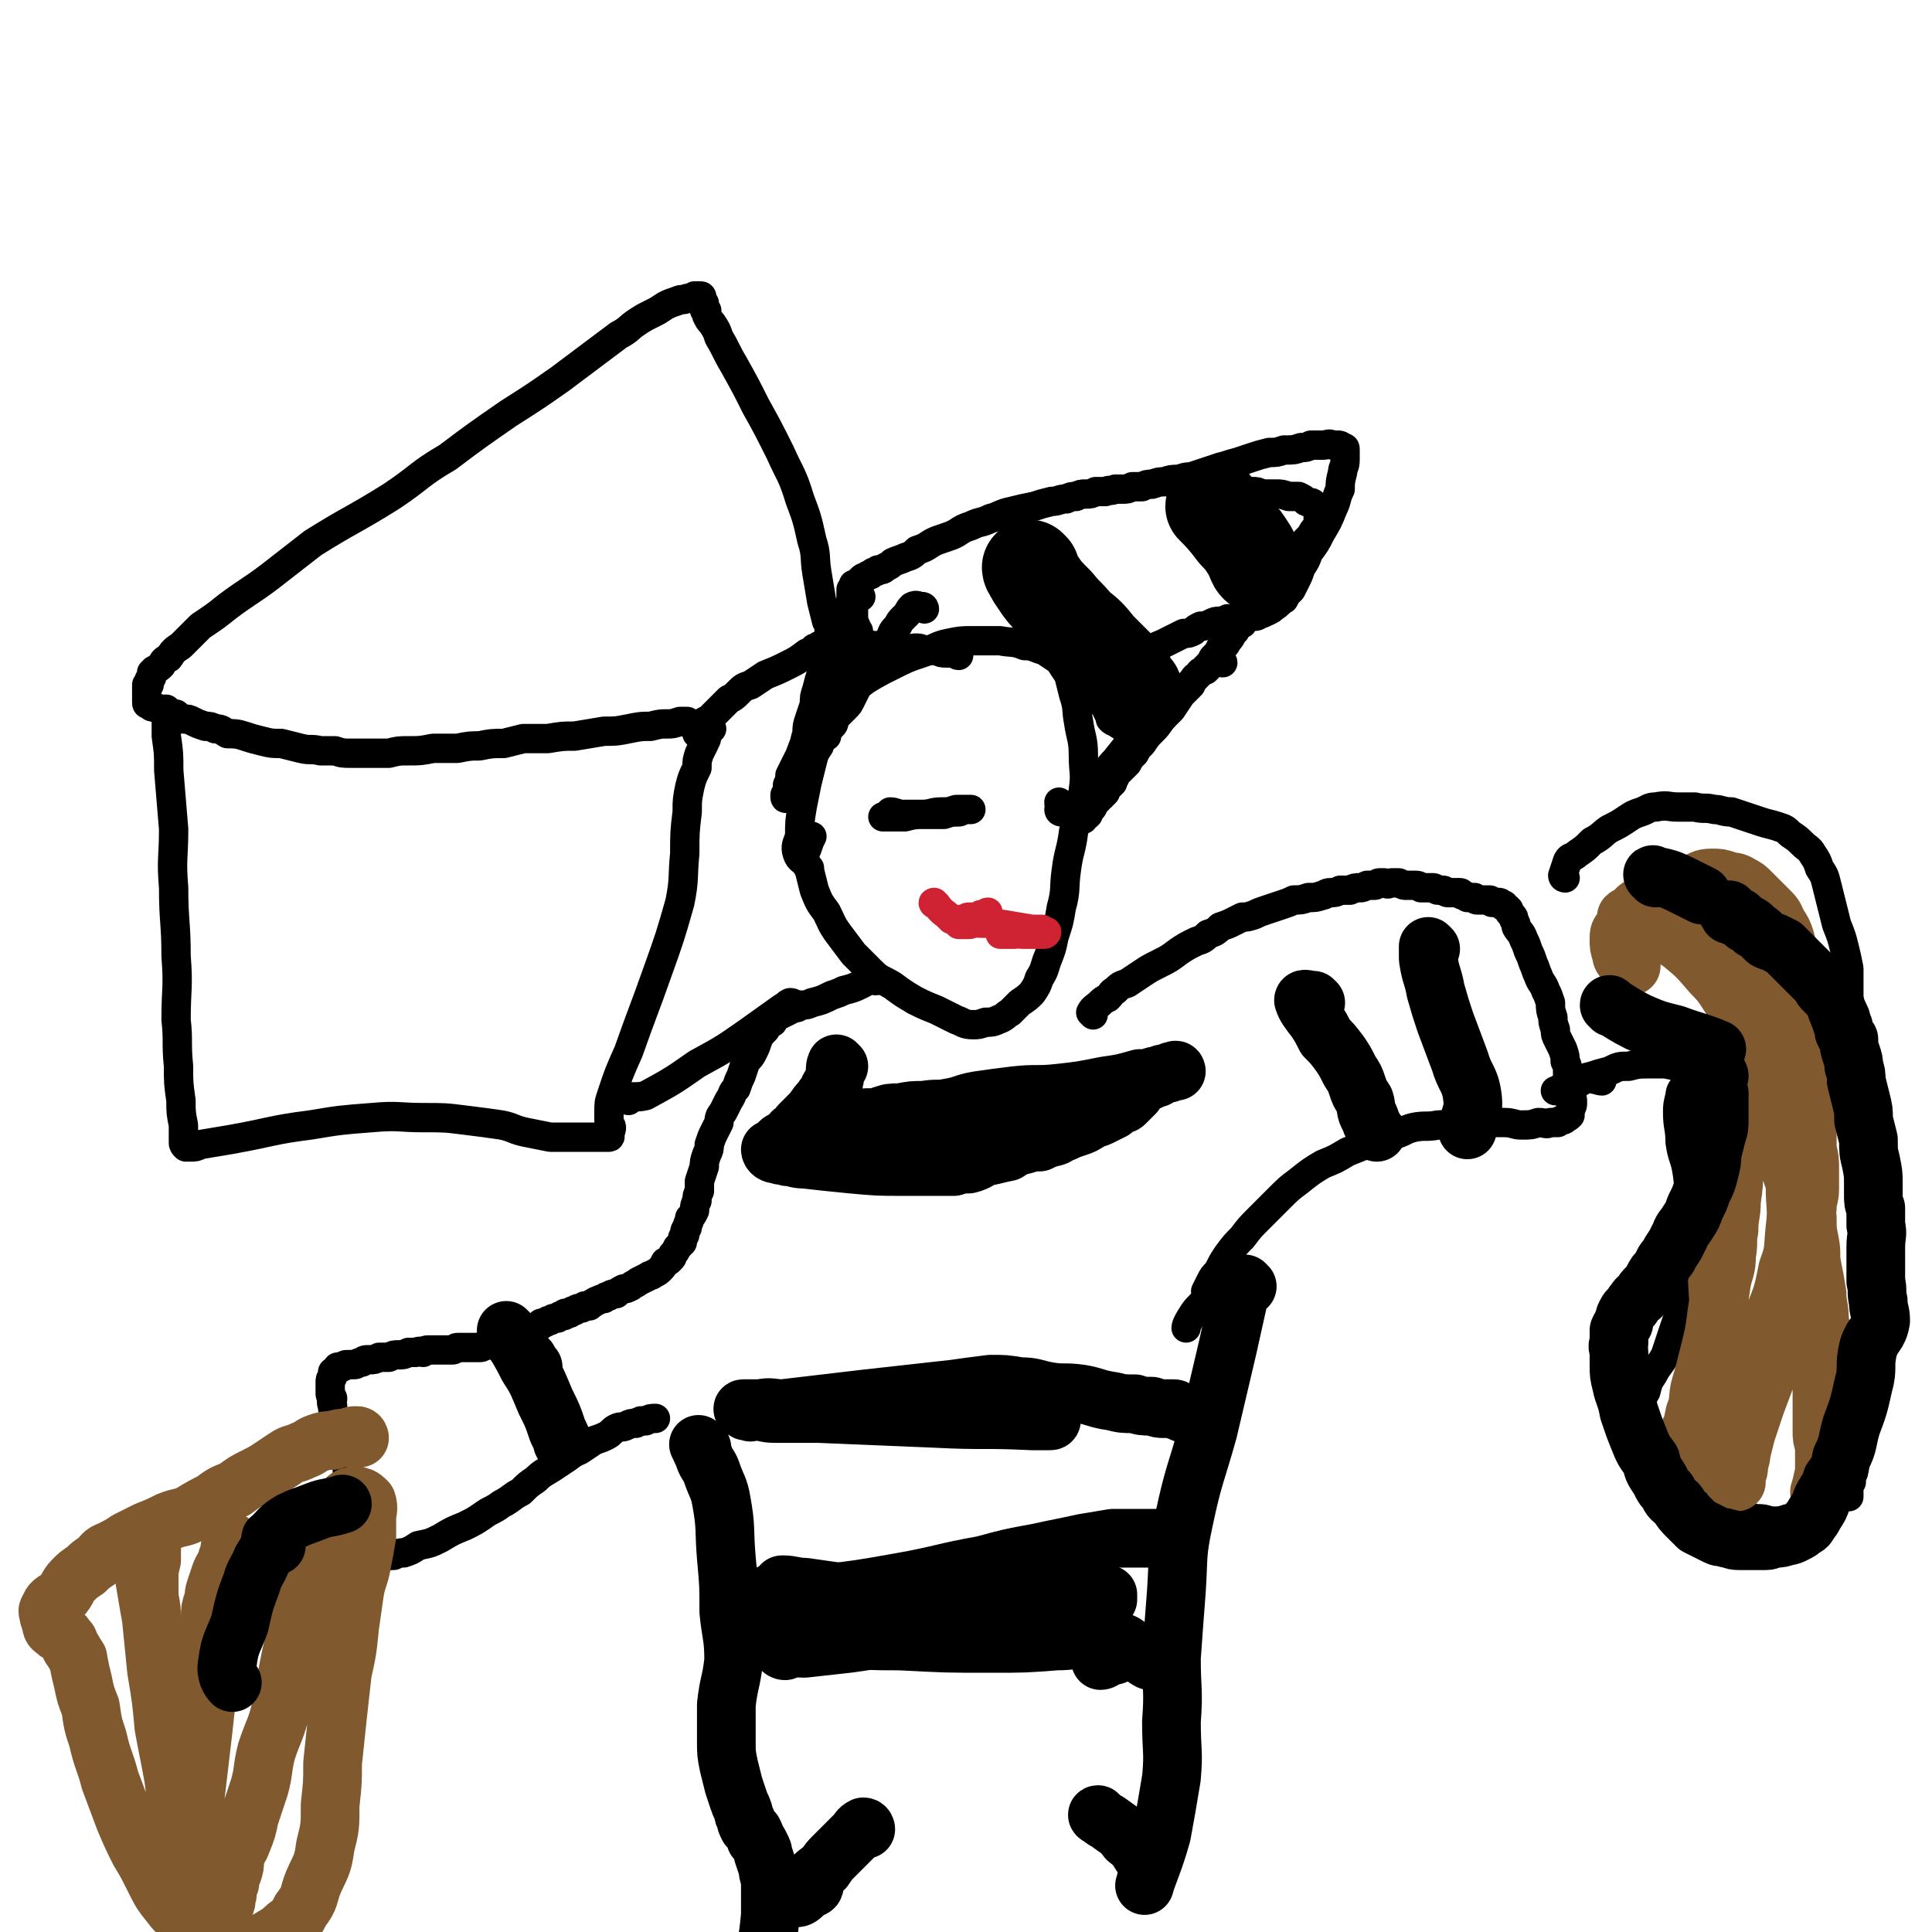
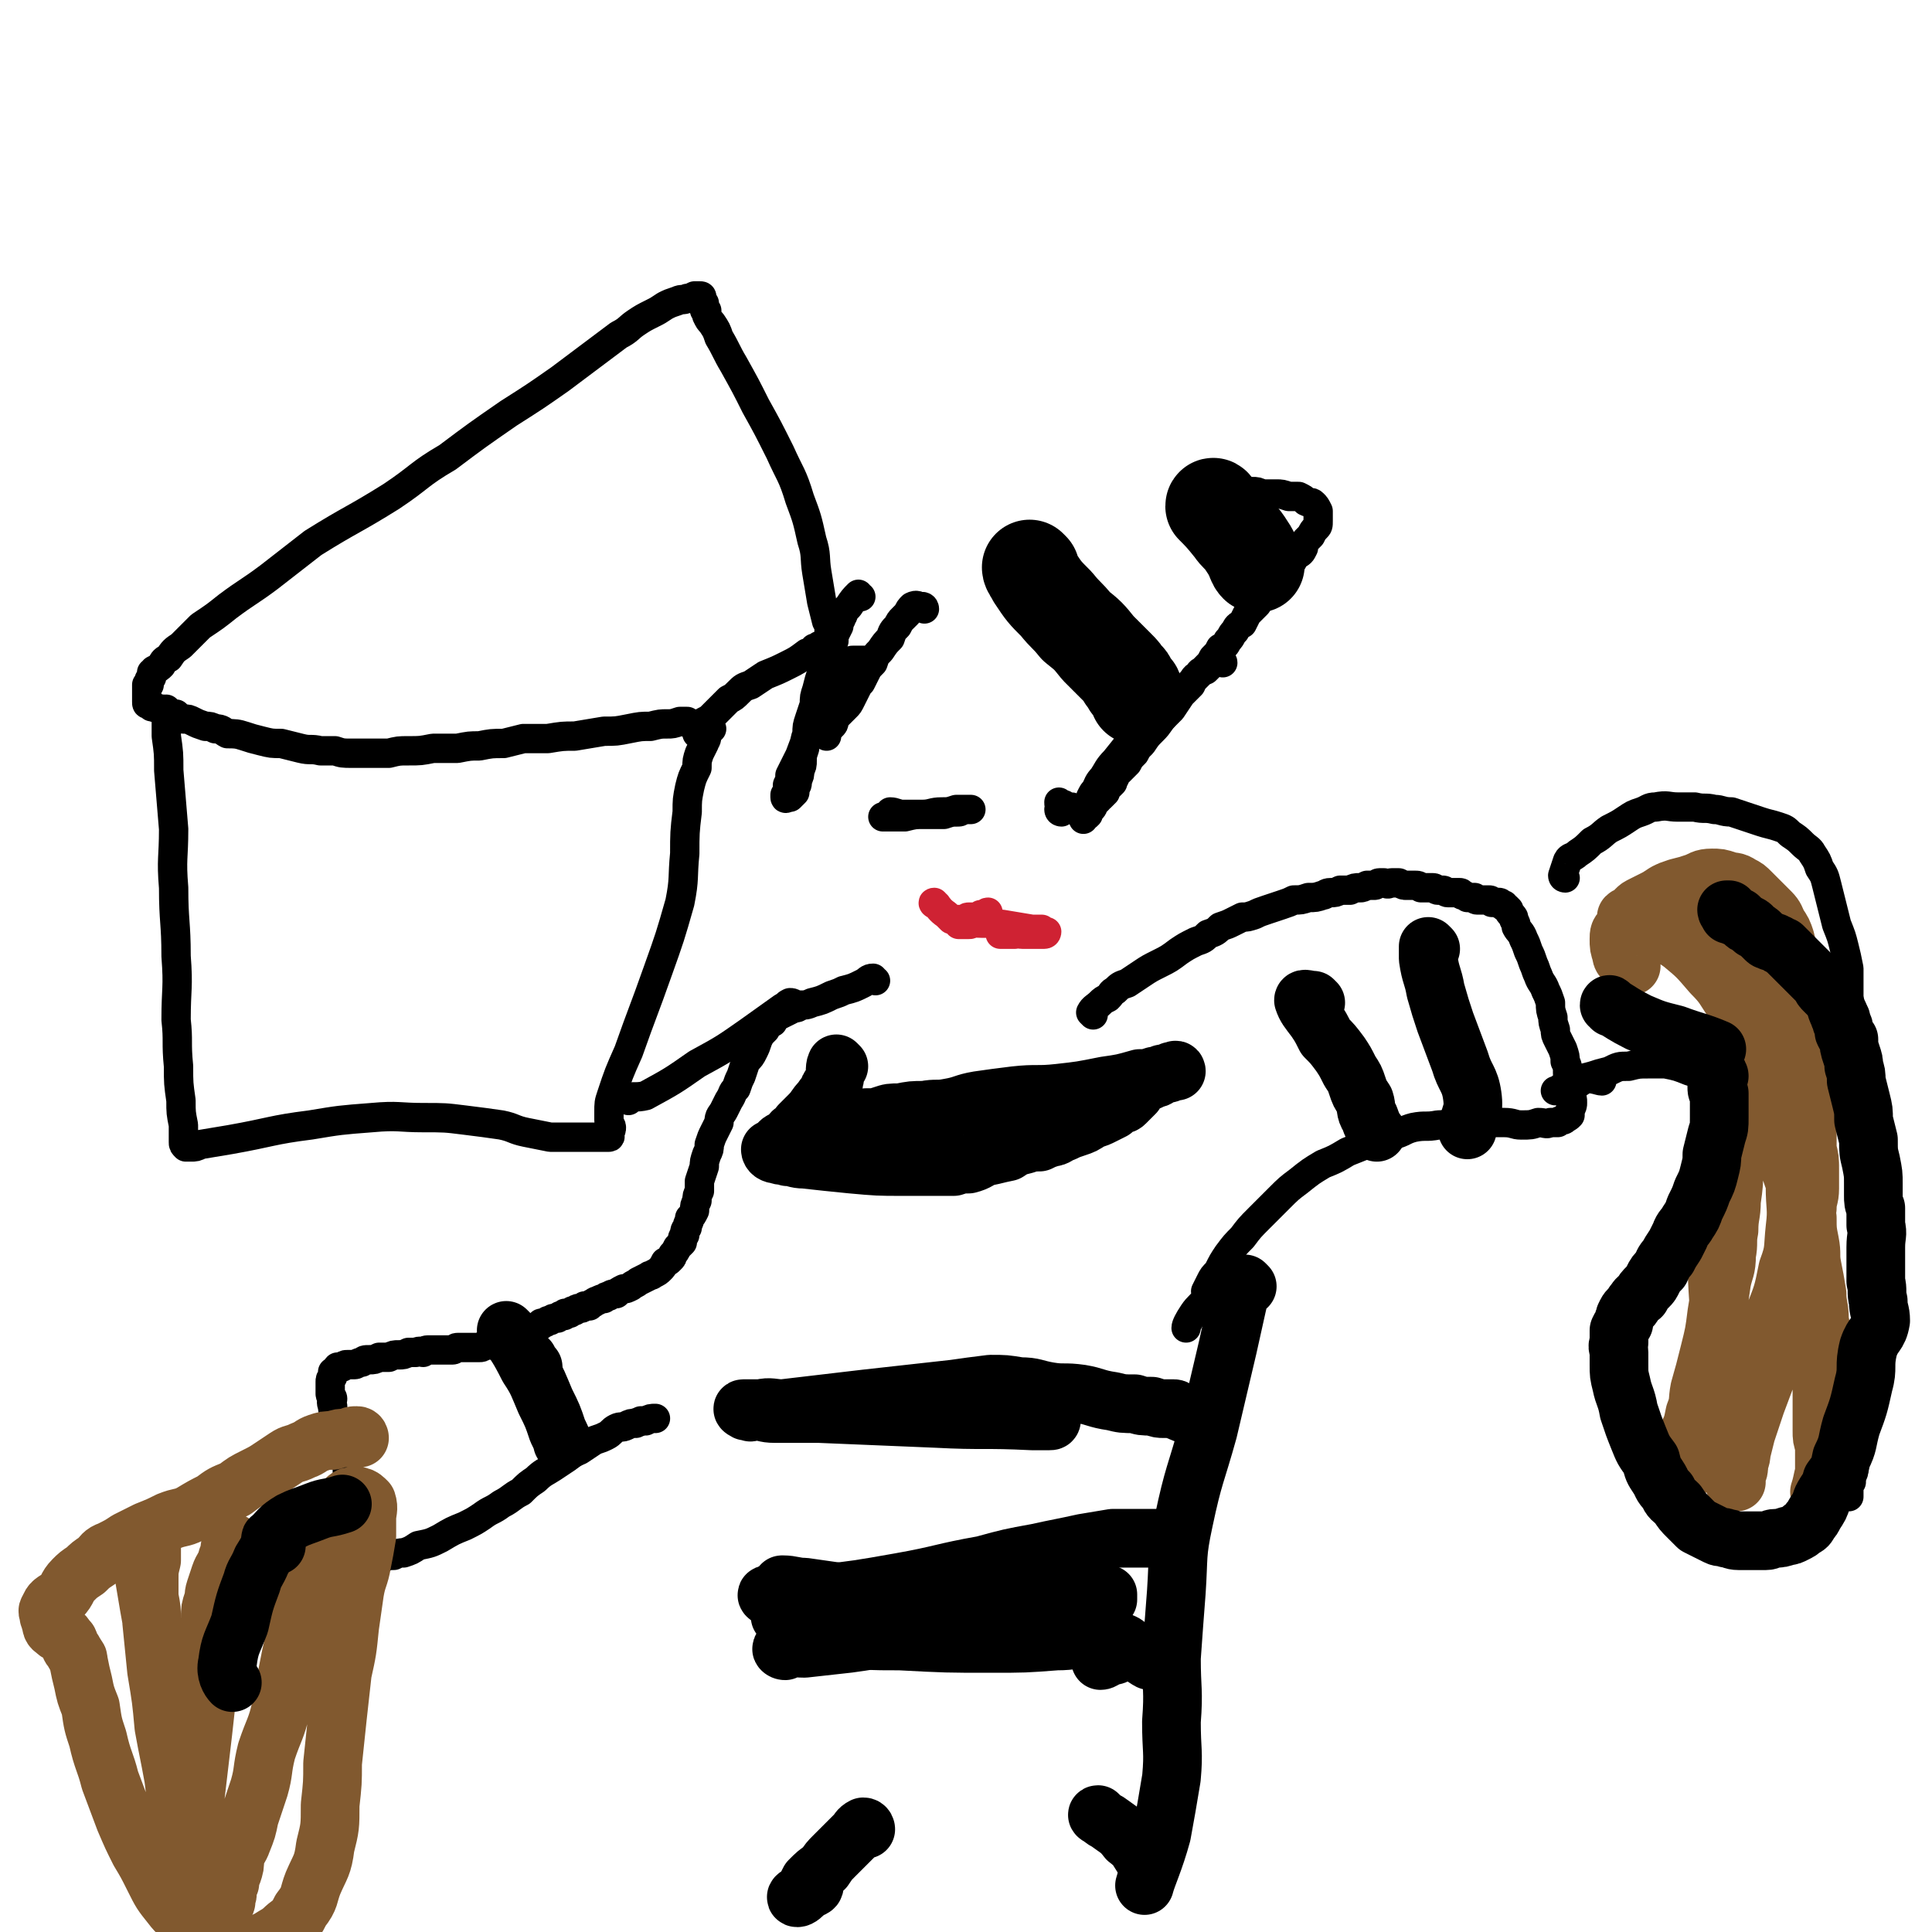
<svg xmlns="http://www.w3.org/2000/svg" viewBox="0 0 790 790" version="1.1">
  <g fill="none" stroke="#000000" stroke-width="12" stroke-linecap="round" stroke-linejoin="round">
-     <path d="M331,355c0,0 -1,-1 -1,-1 -2,-3 -3,-2 -4,-5 -1,-3 0,-4 1,-7 0,-6 0,-6 1,-12 1,-5 1,-5 2,-10 1,-4 1,-4 2,-8 1,-4 1,-4 3,-7 1,-4 1,-4 2,-7 2,-4 2,-4 4,-7 3,-3 3,-4 6,-7 3,-3 3,-3 7,-6 5,-3 5,-3 11,-6 6,-3 6,-3 12,-5 6,-2 6,-3 11,-4 5,-1 5,-1 10,-1 6,0 6,0 11,0 5,1 5,0 10,2 4,0 4,1 8,2 3,2 3,2 6,4 2,3 2,3 4,6 1,4 1,4 2,8 2,6 1,6 2,11 1,7 2,7 2,14 0,7 1,7 0,14 -1,9 -2,9 -4,17 -1,8 -2,8 -3,16 -1,7 0,8 -2,15 -1,6 -1,6 -3,12 -1,5 -1,5 -3,10 -1,3 -1,4 -3,7 -1,3 -1,3 -3,6 -2,2 -2,2 -5,4 -2,2 -2,2 -4,4 -2,1 -2,2 -5,3 -2,1 -3,1 -5,1 -3,1 -3,1 -5,1 -4,0 -4,-1 -7,-2 -4,-2 -4,-2 -8,-4 -5,-2 -5,-2 -9,-4 -5,-3 -5,-3 -9,-6 -5,-3 -5,-2 -9,-6 -3,-3 -3,-3 -7,-7 -3,-4 -3,-4 -6,-8 -3,-4 -3,-5 -5,-9 -3,-4 -3,-4 -5,-9 -1,-4 -1,-4 -2,-8 -1,-2 -1,-2 -2,-5 0,-2 0,-2 1,-4 1,-3 1,-3 2,-5 " />
-     <path d="M392,268c-1,0 -1,-1 -1,-1 -2,0 -2,0 -4,0 -2,0 -2,0 -4,-1 -2,0 -2,0 -3,0 -3,0 -3,-1 -5,-1 -2,0 -2,0 -4,1 -2,0 -2,0 -4,0 -2,0 -2,0 -4,0 -1,-1 -1,-1 -3,-1 -1,0 -1,0 -2,-1 -1,0 -1,0 -2,0 -1,-1 -1,0 -2,-1 -1,0 -1,0 -2,-1 0,0 0,0 -1,-1 0,-2 0,-2 0,-3 -1,-1 -1,-1 -1,-2 -1,-1 0,-1 -1,-2 0,-2 0,-2 0,-3 0,-1 0,-1 0,-3 0,-1 0,-1 0,-2 -1,-1 -1,-1 -1,-1 0,-1 0,-1 0,-2 0,-1 0,-1 0,-2 0,0 0,0 1,-1 0,0 0,0 0,-1 0,0 0,0 1,0 1,-1 1,-1 2,-2 0,0 0,0 0,0 1,-1 1,-1 2,-1 1,-1 1,-1 2,-1 0,0 0,0 1,-1 1,0 1,0 2,-1 2,0 2,0 3,-1 2,-1 2,-1 3,-2 2,-1 3,-1 5,-2 3,-1 3,-1 5,-3 3,-1 3,-1 6,-3 2,-1 2,-1 5,-2 3,-1 3,-1 5,-2 3,-2 3,-2 6,-3 4,-2 4,-1 8,-3 4,-1 4,-2 9,-3 4,-1 4,-1 9,-2 3,-1 3,-1 7,-2 3,0 3,-1 6,-1 2,-1 2,-1 4,-1 2,-1 2,-1 4,-1 2,0 2,0 4,-1 2,0 2,0 4,0 2,-1 2,0 4,-1 1,0 1,0 3,0 2,0 2,0 4,-1 2,0 2,0 4,0 2,-1 2,-1 4,-1 3,-1 3,-1 5,-1 3,-1 3,-1 6,-1 3,-1 3,-1 5,-1 3,-1 3,-1 6,-2 3,-1 3,-1 6,-2 4,-1 3,-1 7,-2 3,-1 3,-1 6,-2 3,-1 3,-1 7,-2 3,0 3,0 6,-1 4,0 4,0 7,-1 2,0 2,0 4,-1 3,0 3,0 5,0 2,0 2,-1 4,0 1,0 1,0 2,0 1,0 1,0 2,1 1,0 1,0 1,1 0,1 0,1 0,2 0,1 0,1 0,2 0,3 -1,3 -1,5 -1,4 -1,4 -1,7 -2,4 -1,4 -3,8 -2,5 -2,5 -5,10 -2,4 -2,4 -5,8 -1,3 -1,3 -3,6 -1,3 -1,3 -2,5 -1,2 -1,2 -2,4 -2,2 -2,2 -3,4 -2,1 -2,2 -4,3 -1,1 -1,1 -3,2 -1,0 -1,1 -3,1 -1,1 -1,1 -3,1 -1,0 -1,0 -3,0 -2,0 -2,0 -3,1 -2,0 -2,0 -4,0 -2,1 -2,1 -3,1 -2,0 -2,0 -4,1 -2,1 -2,1 -4,1 -2,1 -2,1 -3,2 -2,1 -2,1 -4,1 -2,1 -2,1 -4,2 -2,1 -2,1 -4,2 -2,1 -3,1 -4,2 -2,1 -2,2 -3,3 -2,1 -2,1 -3,2 -1,1 -1,1 -2,2 -1,1 -1,1 -2,2 -1,0 -1,0 -1,1 -1,1 -1,1 -1,2 0,0 0,0 -1,1 0,1 0,1 0,2 -1,1 -1,1 -1,2 -1,1 -1,1 -1,2 -1,2 -1,2 -1,3 0,1 0,1 -1,2 0,1 0,1 0,2 -1,1 -1,1 -1,2 0,1 0,1 0,1 1,1 1,1 2,1 1,0 2,1 2,1 " />
    <path d="M425,244c0,0 -1,-2 -1,-1 2,1 3,1 6,3 4,3 3,3 7,6 6,4 6,4 13,8 5,4 6,4 11,8 1,2 1,2 2,5 1,1 1,1 2,3 0,0 0,1 0,1 " />
  </g>
  <g fill="none" stroke="#000000" stroke-width="39" stroke-linecap="round" stroke-linejoin="round">
    <path d="M422,233c0,0 -1,-1 -1,-1 0,1 1,2 2,4 4,6 4,6 9,11 4,5 4,4 8,9 5,4 5,4 9,9 2,2 2,2 4,4 2,2 2,2 4,4 2,2 2,2 3,4 2,1 1,1 2,3 1,1 1,1 2,2 1,2 1,3 1,3 " />
    <path d="M497,208c0,0 -1,-2 -1,-1 3,3 4,4 8,9 2,3 3,3 5,6 2,3 2,3 3,5 1,2 1,3 2,4 " />
  </g>
  <g fill="none" stroke="#000000" stroke-width="12" stroke-linecap="round" stroke-linejoin="round">
    <path d="M358,401c-1,0 -1,-1 -1,-1 -2,0 -2,1 -4,2 -4,2 -4,2 -8,3 -2,1 -2,1 -5,2 -4,2 -4,2 -8,3 -2,1 -3,1 -5,1 -2,1 -2,1 -4,2 -2,1 -2,1 -4,2 -2,1 -2,1 -3,3 -2,1 -2,1 -3,3 -2,2 -2,2 -3,4 -1,3 -1,3 -2,5 -1,2 -1,2 -3,4 -1,3 -1,3 -2,6 -1,2 -1,2 -2,5 -2,2 -1,2 -3,5 -1,2 -1,2 -2,4 -1,2 -2,2 -2,5 -1,2 -1,2 -2,4 -1,2 -1,2 -2,5 0,2 0,2 -1,4 -1,3 -1,3 -1,5 -1,3 -1,3 -2,6 0,2 0,2 0,4 -1,2 -1,2 -1,4 -1,2 -1,2 -1,4 -1,2 -1,2 -2,3 0,2 -1,2 -1,4 -1,1 -1,1 -1,3 -1,1 -1,1 -1,3 -1,1 -1,1 -2,2 -1,2 -1,2 -2,3 0,1 0,1 -1,2 -1,1 -1,1 -2,1 -1,2 -1,2 -2,3 -1,1 -1,1 -3,2 -1,1 -1,0 -2,1 -2,1 -2,1 -4,2 -1,1 -2,1 -3,2 -2,1 -2,1 -3,1 -2,1 -2,1 -3,2 -1,0 -2,0 -3,1 -1,0 -1,0 -2,1 -1,0 -1,0 -3,1 -1,0 -1,1 -2,1 -1,1 -1,0 -1,1 -1,0 -1,0 -2,0 -1,1 -1,1 -2,1 -1,0 -1,0 -2,1 0,0 0,0 -1,0 -1,1 -1,1 -1,1 -1,0 -1,0 -1,0 -1,0 -1,0 -1,0 0,1 0,1 -1,1 -1,0 -1,0 -1,0 -1,1 -1,1 -1,1 -2,0 -2,0 -3,1 -1,0 -1,0 -1,0 -1,1 -1,1 -2,1 -1,0 -1,0 -1,1 -1,0 -1,1 -2,1 -1,1 -1,1 -2,1 -2,1 -2,0 -3,1 -1,1 -1,1 -3,1 -1,1 -1,1 -2,2 -2,0 -2,0 -3,1 -1,0 -1,0 -3,1 -1,0 -1,0 -2,0 -2,0 -2,0 -3,0 -1,1 -1,1 -2,1 -1,0 -1,0 -2,0 -2,0 -2,0 -3,0 -1,0 -1,0 -2,0 -1,0 -1,0 -2,0 -1,0 -1,1 -2,1 -1,0 -1,0 -2,0 -1,0 -1,0 -2,0 -1,0 -1,0 -3,0 -1,0 -1,0 -2,0 -2,0 -2,0 -3,1 -1,0 -1,-1 -3,0 -1,0 -1,0 -3,0 -2,1 -2,1 -4,1 -2,0 -2,0 -4,1 -2,0 -2,0 -4,0 -2,1 -2,1 -4,1 -2,0 -2,0 -3,1 -2,0 -2,1 -3,1 -2,0 -2,0 -3,0 -1,0 -1,0 -2,1 -1,0 -1,0 -2,0 -1,1 0,1 -1,2 -1,0 -1,0 -1,0 0,1 0,1 0,2 -1,1 -1,1 -1,2 0,0 0,0 0,1 0,1 0,1 0,2 0,1 0,1 0,2 0,1 1,1 1,2 0,1 -1,1 0,3 0,3 1,3 1,5 1,3 1,3 1,6 1,3 1,3 2,5 1,3 1,3 1,6 1,3 1,3 1,5 1,3 1,3 1,5 1,2 1,2 1,4 1,2 1,2 1,4 0,2 0,2 0,4 1,2 1,2 1,4 0,1 0,1 1,3 0,1 0,1 1,2 0,1 0,1 0,2 0,1 0,1 1,2 0,1 0,1 0,1 1,1 1,1 1,1 1,1 1,1 2,2 0,0 0,0 1,1 0,0 1,0 1,0 1,0 1,0 2,0 1,0 1,0 1,-1 2,0 2,0 4,0 2,-1 2,-1 4,-1 3,-1 3,-1 6,-3 5,-1 5,-1 9,-3 5,-3 5,-3 10,-5 4,-2 4,-2 7,-4 4,-3 4,-2 8,-5 4,-2 4,-3 8,-5 3,-3 3,-3 6,-5 3,-3 4,-3 7,-5 3,-2 3,-2 6,-4 2,-2 3,-2 5,-3 3,-2 3,-2 6,-4 3,-1 3,-1 5,-2 2,-1 2,-2 4,-3 2,-1 2,0 4,-1 2,-1 2,-1 4,-1 1,-1 1,0 2,-1 1,0 1,0 2,0 2,-1 2,-1 4,-1 " />
    <path d="M447,415c0,0 -1,-1 -1,-1 1,-2 2,-2 4,-4 1,-1 1,-1 3,-2 2,-2 1,-2 3,-3 2,-2 2,-2 5,-3 3,-2 3,-2 6,-4 3,-2 3,-2 7,-4 4,-2 4,-2 8,-5 3,-2 3,-2 7,-4 3,-1 3,-1 5,-3 3,-1 3,-1 5,-3 3,-1 3,-1 5,-2 2,-1 2,-1 4,-2 2,0 2,0 5,-1 2,-1 2,-1 5,-2 3,-1 3,-1 6,-2 3,-1 3,-1 5,-2 3,0 3,0 6,-1 3,0 3,0 6,-1 1,0 1,-1 3,-1 2,0 2,0 4,-1 2,0 2,0 4,0 2,-1 2,-1 4,-1 1,0 1,0 3,-1 2,0 2,0 3,0 1,0 1,-1 2,-1 1,0 1,0 2,0 2,1 2,0 3,0 2,0 2,0 3,0 2,1 2,1 3,1 2,0 2,0 3,0 2,0 2,0 3,1 1,0 2,0 3,0 1,0 1,0 2,0 1,0 1,1 2,1 1,0 1,0 2,0 1,0 1,1 2,1 1,0 1,0 2,0 0,0 0,0 1,0 0,0 0,0 1,0 0,0 0,0 1,0 1,0 0,1 1,1 1,0 1,0 2,1 1,0 1,0 2,0 0,0 0,0 1,0 0,0 0,1 1,1 1,0 1,0 2,0 1,0 1,0 1,0 1,0 1,0 2,0 1,0 1,1 1,1 1,0 1,0 1,0 1,0 1,0 2,0 1,0 0,1 1,1 0,0 1,0 1,0 0,1 0,1 1,1 0,0 0,0 1,1 0,1 0,1 1,2 1,1 1,1 1,2 1,2 1,2 1,3 1,2 2,2 3,5 1,2 1,2 2,5 1,2 1,2 2,5 1,2 1,3 2,5 1,3 2,3 3,6 1,2 1,2 2,5 0,3 0,3 1,6 0,2 0,2 1,5 0,2 0,2 1,4 1,2 1,2 2,4 1,3 1,3 1,5 1,2 1,2 1,5 1,2 1,2 1,4 1,2 0,2 0,4 1,2 1,2 1,4 0,1 0,1 -1,3 0,0 0,0 0,1 0,1 0,1 0,1 -1,1 -1,1 -2,1 0,0 0,1 -1,1 -1,0 -1,0 -2,1 -2,0 -2,0 -3,0 -2,1 -2,0 -5,0 -3,1 -3,1 -7,1 -3,0 -3,-1 -7,-1 -5,0 -5,0 -9,0 -5,0 -5,0 -9,0 -5,0 -5,1 -9,1 -5,1 -5,0 -10,1 -4,1 -4,2 -8,3 -5,2 -5,2 -9,3 -5,2 -5,2 -10,4 -5,3 -5,3 -10,5 -5,3 -5,3 -10,7 -4,3 -4,3 -8,7 -4,4 -4,4 -8,8 -4,4 -4,4 -7,8 -3,3 -3,3 -6,7 -2,3 -2,3 -4,7 -2,2 -2,2 -3,4 -1,2 -1,2 -2,4 0,1 1,1 0,3 -2,3 -3,3 -5,6 -2,3 -3,5 -3,6 " />
    <path d="M640,359c0,0 -1,0 -1,-1 1,-3 1,-3 2,-6 1,-2 2,-1 4,-3 3,-2 3,-2 6,-5 4,-2 4,-3 7,-5 4,-2 4,-2 7,-4 3,-2 3,-2 6,-3 3,-1 3,-2 6,-2 5,-1 5,0 9,0 3,0 3,0 7,0 4,1 4,0 8,1 3,0 3,1 7,1 3,1 3,1 6,2 3,1 3,1 6,2 3,1 4,1 7,2 3,1 3,1 5,3 3,2 3,2 5,4 2,2 3,2 4,4 2,3 2,3 3,6 2,3 2,3 3,7 1,4 1,4 2,8 1,4 1,4 2,8 2,5 2,5 3,9 1,4 1,4 2,9 0,5 0,5 0,10 0,6 0,6 0,12 0,5 0,5 0,10 1,4 1,4 2,9 1,5 1,5 2,10 0,5 0,5 0,11 1,4 1,4 2,9 0,5 -1,5 0,10 0,5 0,5 0,9 1,4 1,4 2,8 0,4 0,4 0,8 1,5 1,5 2,9 1,5 1,5 2,10 1,4 3,3 3,7 1,1 0,1 -1,3 -1,2 -1,2 -1,5 -1,2 -1,2 -2,5 0,2 0,2 0,5 -1,4 0,4 -1,8 -1,4 -1,4 -2,9 -1,3 -1,3 -1,6 0,4 -1,4 -1,8 -1,4 0,4 -1,8 -1,4 -1,4 -1,7 -1,2 -1,2 -1,5 -1,2 -1,2 -1,4 0,1 0,1 -1,3 0,1 0,1 0,2 -1,1 -1,1 -1,2 0,0 0,0 0,1 0,0 0,0 0,1 0,0 0,0 0,1 0,0 0,1 0,1 -1,-2 -1,-2 -1,-4 -1,-3 0,-3 0,-7 -1,-4 -1,-4 -1,-9 0,-5 0,-5 0,-10 -1,-5 -1,-5 -1,-10 -1,-5 0,-5 -1,-10 0,-5 0,-5 -1,-10 0,-5 -1,-5 -1,-10 -1,-4 -1,-4 -1,-9 -1,-5 -1,-5 -2,-9 -1,-6 -1,-6 -2,-12 -1,-4 -1,-4 -2,-8 -1,-3 -1,-3 -2,-6 -2,-4 -3,-4 -5,-9 -2,-4 -2,-4 -4,-8 -2,-5 -2,-5 -5,-10 -3,-6 -3,-6 -7,-12 -3,-4 -3,-3 -7,-7 -3,-3 -3,-3 -7,-6 -3,-2 -3,-2 -7,-5 -4,-2 -4,-2 -8,-3 -5,-2 -5,-2 -10,-3 -4,0 -4,0 -7,0 -4,0 -4,0 -8,1 -4,0 -4,0 -8,2 -4,1 -4,1 -7,2 -4,1 -4,1 -7,3 -2,0 -3,0 -4,1 -1,1 -1,1 -2,1 -1,1 -2,1 -2,1 1,0 2,-1 3,-1 2,-1 2,0 4,-1 3,-1 3,-2 6,-3 3,0 5,1 6,1 " />
-     <path d="M690,445c0,0 -1,-1 -1,-1 -1,1 -2,2 -2,4 -1,4 -1,4 -1,7 0,6 1,6 1,12 1,7 2,6 3,13 1,8 1,8 1,15 1,9 1,9 0,18 0,8 0,8 -2,16 -1,7 -2,7 -4,13 -2,6 -2,6 -4,12 -2,4 -3,4 -5,8 -2,3 -2,3 -3,7 -1,2 -2,2 -2,4 -1,2 -1,2 -1,4 0,2 -1,2 -1,4 0,2 0,2 1,4 1,3 1,3 2,5 3,3 3,3 6,6 2,3 2,3 5,6 4,3 4,3 8,6 3,2 3,3 6,5 4,2 4,2 7,3 4,2 4,2 7,3 3,1 3,1 7,2 3,0 3,0 6,1 4,0 4,0 7,-1 4,0 4,0 7,-2 4,-3 4,-3 7,-7 4,-6 5,-6 7,-12 4,-7 4,-7 6,-15 2,-7 2,-7 3,-15 1,-6 1,-6 2,-11 0,-3 0,-3 -1,-6 0,-1 -1,-1 -1,-2 -1,0 -1,-1 -1,-1 -1,0 -1,1 -1,1 0,1 1,1 1,2 1,0 2,1 1,1 -1,1 -2,0 -5,1 " />
  </g>
  <g fill="none" stroke="#81592F" stroke-width="24" stroke-linecap="round" stroke-linejoin="round">
    <path d="M667,395c0,0 -1,0 -1,-1 -2,-2 -3,-2 -3,-4 -1,-3 -1,-3 -1,-6 0,-2 0,-3 2,-4 1,-2 1,-2 4,-3 3,-3 3,-3 6,-4 5,-3 5,-3 11,-4 5,-2 5,-2 10,-3 4,0 4,0 9,1 3,0 3,1 6,2 4,2 4,1 7,4 3,2 3,3 5,6 3,3 3,3 4,7 2,4 2,4 4,9 1,4 1,4 2,8 1,4 0,4 1,8 1,5 1,4 2,9 1,4 0,4 1,8 0,4 1,4 1,8 1,4 1,4 1,8 0,4 1,4 1,9 0,4 0,4 0,9 0,4 0,4 0,8 1,4 1,4 1,8 0,4 0,4 0,8 0,4 -1,4 -1,8 -1,5 0,5 -1,9 0,6 0,6 -1,11 -1,7 0,7 -2,13 -2,7 -2,7 -4,14 -3,9 -4,9 -7,17 -3,8 -3,8 -6,16 -2,6 -2,6 -4,12 -1,4 -1,4 -2,8 0,3 -1,3 -1,5 0,2 0,2 -1,4 0,1 0,1 0,2 0,0 0,0 -1,1 0,0 0,0 0,0 0,0 1,0 1,0 0,-2 0,-2 -1,-4 0,-3 0,-3 -1,-5 -1,-11 -1,-11 -2,-22 -2,-20 -2,-20 -3,-39 -1,-15 -1,-15 -1,-29 0,-10 1,-10 2,-20 0,-7 0,-8 1,-15 1,-7 1,-7 3,-14 1,-7 1,-7 2,-14 0,-6 0,-6 0,-12 0,-8 0,-8 0,-16 0,-11 0,-11 0,-22 0,-5 0,-5 0,-10 1,-3 1,-3 1,-5 0,-1 0,-1 0,-2 0,0 0,0 0,0 0,1 0,2 0,4 -1,1 -1,1 -1,3 0,2 0,2 0,4 1,4 1,4 1,8 0,15 0,15 -1,30 0,15 0,15 -1,29 0,11 0,11 0,22 0,7 0,7 -1,14 0,6 -1,6 -1,12 -1,5 0,5 -1,10 0,6 -1,6 -2,11 -1,7 -1,7 -2,13 -1,8 -1,8 -3,16 -2,8 -2,8 -4,15 -1,5 0,5 -2,10 -1,5 -1,5 -3,9 -1,3 -1,3 -2,5 -1,2 -1,2 -2,5 0,1 0,1 0,3 0,1 -1,1 -1,2 0,1 -1,1 -1,2 0,0 1,0 1,1 0,0 0,0 1,0 0,0 0,0 0,-1 1,0 1,0 2,-1 1,-1 1,-1 2,-2 1,-2 1,-2 3,-3 1,-2 1,-2 2,-4 4,-5 4,-5 7,-11 6,-10 6,-10 12,-21 6,-12 6,-12 11,-23 4,-10 4,-10 6,-20 3,-8 2,-8 3,-17 1,-8 0,-8 0,-17 0,-9 0,-9 0,-18 0,-10 0,-10 0,-20 -1,-8 -1,-8 -2,-17 0,-5 0,-5 -1,-10 0,-5 0,-5 1,-10 0,-5 0,-5 0,-9 1,-5 0,-5 0,-9 -1,-4 -1,-4 -2,-8 -1,-3 -1,-3 -3,-6 -1,-2 -1,-3 -3,-5 -2,-2 -2,-2 -4,-4 -2,-2 -2,-2 -4,-4 -2,-2 -2,-2 -4,-3 -3,-2 -3,-1 -6,-2 -3,-1 -3,-1 -6,-1 -4,0 -4,1 -7,2 -3,1 -3,1 -7,2 -3,1 -3,1 -5,2 -3,2 -3,2 -5,3 -2,1 -2,1 -4,2 -2,1 -2,1 -3,2 -1,1 -1,1 -2,2 0,1 -1,0 -2,1 0,1 1,1 1,2 0,0 0,1 0,1 2,0 2,0 4,0 2,1 2,0 3,1 3,0 3,0 6,2 4,2 5,2 9,5 6,5 6,5 12,12 5,5 5,6 9,12 4,7 4,7 8,14 3,8 3,8 5,16 3,8 2,9 4,17 2,7 3,6 5,13 2,6 0,6 2,11 2,5 3,4 4,9 2,4 1,4 2,8 0,5 0,5 1,10 1,5 0,5 1,10 1,5 1,5 2,11 0,5 1,5 1,11 1,5 1,5 1,10 0,5 -1,5 -1,11 1,4 1,4 1,9 0,4 0,4 0,8 0,4 0,4 0,7 0,3 0,3 1,6 0,3 0,3 0,6 0,3 0,3 0,5 -1,4 -1,5 -2,8 " />
  </g>
  <g fill="none" stroke="#000000" stroke-width="24" stroke-linecap="round" stroke-linejoin="round">
    <path d="M659,412c0,0 -1,-2 -1,-1 5,3 6,4 12,7 7,3 7,3 15,5 8,3 10,3 17,6 " />
-     <path d="M677,359c0,-1 -2,-2 -1,-1 5,1 6,1 12,4 4,2 6,3 8,4 " />
    <path d="M703,440c0,0 0,-1 -1,-1 0,2 0,3 0,5 0,2 0,2 1,3 0,2 0,2 0,3 0,2 0,2 0,3 0,2 0,2 0,4 0,4 0,4 -1,7 -1,4 -1,4 -2,8 0,3 0,3 -1,7 -1,4 -1,4 -3,8 -1,3 -1,3 -3,7 -1,3 -1,3 -3,6 -1,2 -2,2 -3,5 -1,2 -1,2 -2,4 -2,3 -2,3 -3,5 -2,2 -2,3 -3,5 -2,2 -2,2 -3,4 -1,2 -1,2 -2,3 -2,2 -2,2 -3,4 -2,1 -2,2 -3,3 -1,2 -2,2 -3,4 -1,2 -1,2 -1,4 -1,1 -1,1 -2,3 0,3 0,3 0,5 -1,2 0,2 0,4 0,3 0,3 0,5 0,4 0,4 1,8 1,5 2,5 3,11 2,6 2,6 4,11 2,5 2,5 5,9 1,4 1,4 3,7 2,3 1,3 4,6 1,3 2,3 4,5 2,3 2,3 4,5 2,2 2,2 4,4 2,1 2,1 4,2 2,1 2,1 4,2 2,1 2,0 4,1 2,0 2,1 5,1 2,0 2,0 4,0 4,0 4,0 7,0 2,0 2,-1 4,-1 2,0 2,0 5,-1 1,0 1,0 3,-1 2,-1 2,-1 3,-2 2,-1 2,-1 3,-3 1,-1 1,-1 2,-3 2,-3 2,-3 3,-6 2,-4 3,-4 4,-8 3,-4 3,-4 4,-9 3,-6 2,-6 4,-13 3,-8 3,-8 5,-17 2,-7 0,-7 2,-15 2,-6 4,-5 5,-11 0,-4 -1,-4 -1,-8 -1,-4 0,-4 -1,-8 0,-4 0,-4 0,-8 0,-3 0,-3 0,-6 0,-5 1,-5 0,-9 0,-4 0,-4 0,-7 -1,-2 -1,-3 -1,-5 0,-2 0,-2 0,-5 0,-4 0,-4 -1,-9 -1,-4 -1,-4 -1,-9 -1,-4 -1,-4 -2,-8 0,-4 0,-4 -1,-8 -1,-4 -1,-4 -2,-8 0,-3 0,-3 -1,-6 0,-2 0,-2 -1,-5 -1,-3 -1,-3 -1,-6 -1,-1 -1,-1 -2,-3 0,-2 0,-2 -1,-4 0,-2 -1,-2 -1,-3 -2,-4 -1,-4 -3,-7 -1,-1 -1,-1 -3,-3 -1,-1 -1,-1 -2,-3 -2,-2 -2,-2 -3,-3 -2,-2 -2,-2 -4,-4 -1,-1 -1,-1 -2,-2 -2,-2 -2,-2 -4,-4 -1,-1 -1,-1 -2,-2 -1,0 -1,0 -2,-1 -1,0 -1,-1 -3,-1 -1,-1 -1,0 -2,-1 -1,-1 -1,-1 -2,-2 -1,-1 -1,-1 -3,-2 -1,-1 0,-1 -2,-2 -1,0 -1,0 -2,-1 -1,-1 -1,-1 -2,-2 -1,0 -2,0 -3,-1 0,0 0,0 -1,0 0,0 0,0 0,-1 -1,0 -1,-1 -1,-1 0,0 1,0 1,0 " />
  </g>
  <g fill="none" stroke="#81592F" stroke-width="24" stroke-linecap="round" stroke-linejoin="round">
    <path d="M147,588c0,0 0,-1 -1,-1 -2,0 -2,0 -4,1 -3,0 -3,0 -6,1 -3,0 -3,0 -6,1 -3,1 -3,2 -6,3 -4,2 -4,1 -7,3 -3,2 -3,2 -6,4 -3,2 -3,2 -7,4 -4,2 -4,2 -8,5 -5,2 -5,2 -9,5 -4,2 -4,2 -9,5 -4,2 -4,1 -9,3 -4,2 -4,2 -9,4 -4,2 -4,2 -8,4 -3,2 -3,2 -7,4 -3,1 -3,2 -5,4 -3,2 -3,2 -5,4 -3,2 -3,2 -5,4 -3,3 -2,4 -5,7 -3,2 -4,2 -5,5 -1,1 0,1 0,3 1,1 0,1 1,3 0,2 1,2 2,3 1,1 1,0 2,1 2,1 1,1 3,3 1,2 0,2 2,4 0,1 1,1 1,2 1,1 1,1 1,2 1,5 1,5 2,9 1,5 1,5 3,10 1,7 1,7 3,13 2,9 3,9 5,17 3,8 3,8 6,16 3,7 3,7 6,13 3,5 3,5 6,11 3,6 3,6 7,11 3,4 4,4 8,7 3,3 3,3 7,6 5,2 5,3 11,4 3,1 3,1 7,0 3,-1 3,-1 7,-3 3,-2 4,-2 7,-5 4,-3 4,-3 6,-7 4,-5 3,-6 5,-11 3,-7 4,-7 5,-15 2,-8 2,-8 2,-17 1,-9 1,-9 1,-17 1,-10 1,-9 2,-19 1,-9 1,-9 2,-18 2,-9 2,-9 3,-19 1,-7 1,-7 2,-14 1,-6 2,-6 3,-12 1,-5 1,-5 2,-11 0,-3 0,-3 0,-7 0,-3 1,-4 0,-7 -1,-1 -2,-2 -3,-2 -2,-1 -2,0 -4,0 -2,1 -2,2 -3,3 -2,2 -2,3 -3,5 -2,3 -2,3 -3,6 -2,3 -2,3 -3,6 -1,3 -1,3 -2,7 -2,4 -1,4 -3,9 -1,6 -1,6 -3,12 -2,8 -2,8 -4,17 -2,10 -2,10 -4,21 -2,9 -3,9 -6,18 -2,8 -1,8 -3,15 -2,6 -2,6 -4,12 -1,5 -1,5 -3,10 -1,3 -2,3 -3,7 0,3 0,3 -1,6 -1,2 -1,2 -1,4 -1,2 -1,2 -1,4 0,1 0,1 -1,2 0,1 1,2 0,2 0,-1 -1,-2 -2,-3 -1,-1 -1,-1 -1,-3 -1,-1 -1,-2 -1,-4 -1,-2 -1,-2 -2,-5 -1,-5 -1,-5 -2,-10 -6,-20 -7,-20 -12,-41 -5,-22 -5,-22 -9,-44 -2,-11 -2,-11 -4,-23 0,-6 0,-6 1,-12 0,-3 0,-3 1,-6 0,0 0,-1 1,-1 0,0 0,1 0,2 0,2 0,2 0,4 0,3 0,3 0,6 -1,4 -1,4 -1,8 0,3 0,3 0,7 1,5 1,5 1,10 1,10 1,10 2,20 2,12 2,12 3,23 2,11 2,10 4,21 1,8 1,8 2,17 1,6 2,6 3,12 0,3 0,3 1,7 0,2 0,2 0,4 0,0 0,1 0,1 1,-3 0,-3 0,-7 1,-4 1,-4 1,-8 0,-6 0,-6 1,-11 2,-17 2,-17 4,-34 2,-18 2,-18 4,-37 2,-11 2,-11 4,-23 1,-5 1,-5 3,-10 1,-3 1,-3 1,-6 0,-1 0,-2 0,-1 0,0 0,1 -1,2 0,2 0,2 -1,4 -1,4 -2,4 -3,7 -1,3 -1,3 -2,6 -1,3 0,3 -1,5 -1,3 -1,3 -1,6 0,3 1,3 1,7 -1,11 -1,11 -3,22 -5,23 -7,30 -11,47 " />
  </g>
  <g fill="none" stroke="#000000" stroke-width="24" stroke-linecap="round" stroke-linejoin="round">
    <path d="M112,630c-1,0 -2,-1 -1,-1 3,-3 3,-4 8,-7 4,-2 5,-2 10,-4 5,-2 5,-1 11,-3 0,0 0,0 0,0 " />
    <path d="M113,632c-1,0 -1,-2 -1,-1 -3,3 -3,4 -5,7 -2,5 -3,5 -4,9 -3,8 -3,8 -5,17 -3,8 -4,8 -5,16 -1,4 1,7 2,8 " />
-     <path d="M287,592c-1,-1 -2,-2 -1,-1 0,1 1,2 2,5 1,3 2,3 3,6 2,6 3,6 4,12 2,11 1,11 2,23 1,11 1,11 1,22 1,10 2,10 2,20 -1,9 -2,9 -3,18 0,7 0,7 0,15 0,5 0,5 1,10 1,4 1,4 2,8 1,3 1,3 2,6 1,3 1,2 2,5 0,1 0,1 1,3 0,1 0,1 1,3 1,1 1,1 2,2 1,2 1,2 1,3 1,1 1,1 2,3 1,2 1,2 1,3 1,3 1,3 2,6 0,3 1,3 1,7 0,6 0,6 0,12 -1,12 -2,12 -3,23 -1,7 -2,13 -3,15 " />
    <path d="M510,526c0,0 -1,-1 -1,-1 -2,3 -2,4 -3,8 -2,9 -2,9 -4,18 -4,17 -4,17 -8,34 -5,18 -6,18 -10,37 -3,14 -2,14 -3,29 -1,13 -1,13 -2,27 0,13 1,13 0,26 0,12 1,12 0,23 -2,12 -2,12 -4,23 -3,11 -6,17 -7,21 " />
    <path d="M315,653c-1,0 -2,-1 -1,-1 8,-1 10,1 20,0 17,-2 17,-2 34,-5 17,-3 17,-4 34,-7 11,-3 11,-3 22,-5 9,-2 10,-2 19,-4 6,-1 6,-1 12,-2 6,0 6,0 12,0 5,0 6,0 10,0 " />
    <path d="M321,649c0,-1 -2,-1 -1,-1 4,0 5,1 9,1 7,1 7,1 14,2 10,1 10,2 20,2 13,1 13,1 27,0 13,0 13,-1 26,-1 11,-1 11,-1 23,-2 5,0 5,0 10,1 2,0 2,0 4,1 0,0 0,1 0,2 -2,2 -4,3 -6,4 " />
    <path d="M321,675c-1,0 -2,-1 -1,-1 3,-1 4,0 9,0 9,-1 9,-1 18,-2 15,-2 15,-3 30,-4 12,-2 12,-2 24,-3 9,0 9,0 19,0 6,0 6,0 11,1 5,1 5,1 9,2 5,1 5,1 10,3 4,1 5,0 7,2 1,1 1,2 1,2 -2,2 -2,2 -4,2 -2,1 -3,2 -4,2 " />
    <path d="M320,662c0,0 -1,-1 -1,-1 2,1 3,3 6,4 8,3 8,3 17,4 13,2 13,2 26,2 19,1 19,1 37,1 14,0 14,0 27,-1 7,0 7,-1 14,-1 3,0 3,0 5,1 3,0 3,0 6,0 3,1 3,1 5,3 4,2 6,4 8,5 " />
    <path d="M354,748c0,0 0,-1 -1,-1 -2,1 -2,2 -3,3 -2,2 -2,2 -4,4 -3,3 -3,3 -5,5 -2,2 -2,2 -4,5 -3,2 -3,2 -6,5 -1,2 -1,2 -2,4 -1,1 -1,1 -2,2 -1,0 -2,1 -1,1 1,0 2,-1 4,-3 2,-1 3,-1 3,-2 " />
    <path d="M450,743c0,0 -2,-1 -1,-1 1,1 2,2 4,3 4,3 5,3 8,7 4,3 4,4 6,7 " />
    <path d="M208,545c0,0 -1,-1 -1,-1 4,6 5,7 9,15 4,6 4,7 7,14 3,6 3,6 5,12 1,2 2,4 2,5 " />
    <path d="M216,556c0,0 -1,-1 -1,-1 1,1 1,2 3,4 " />
    <path d="M343,436c0,0 -1,-1 -1,-1 -1,2 0,4 -1,7 0,2 -1,1 -2,3 -1,3 -2,3 -3,5 -3,3 -2,3 -5,6 -2,2 -2,2 -4,4 -1,2 -1,2 -3,3 -1,1 -1,2 -2,3 -2,1 -2,0 -3,1 -1,1 -1,1 -2,2 -1,1 -2,1 -2,1 0,1 1,2 3,2 2,1 2,0 4,1 3,0 3,1 7,1 9,1 9,1 19,2 11,1 11,1 21,1 7,0 7,0 14,0 4,0 4,0 7,0 3,-1 3,-1 6,-1 4,-1 4,-2 7,-3 5,-1 4,-1 9,-2 3,-2 3,-2 7,-3 3,-1 3,-1 6,-1 2,-1 2,-1 5,-2 2,0 2,-1 5,-2 2,-1 2,-1 5,-2 3,-1 3,-1 6,-3 3,-1 3,-1 5,-2 2,-1 2,-1 4,-2 1,-1 1,-1 2,-2 2,-1 2,0 3,-1 1,-1 1,-1 2,-2 1,-1 1,-1 2,-2 1,-2 1,-2 2,-3 1,-1 1,-1 1,-1 2,-1 2,-1 3,-1 1,-1 1,-1 1,-1 2,0 2,0 3,-1 1,-1 1,-1 3,-1 1,-1 1,0 2,-1 0,0 0,0 1,0 1,-1 1,0 1,0 0,0 -1,0 -2,0 -1,1 -1,1 -3,1 -2,1 -2,1 -4,1 -3,1 -3,1 -6,1 -7,2 -7,2 -14,3 -10,2 -10,2 -19,3 -9,1 -9,0 -18,1 -8,1 -8,1 -15,2 -6,1 -6,2 -12,3 -5,1 -5,0 -10,1 -5,0 -5,0 -10,1 -4,0 -4,0 -7,1 -3,1 -3,1 -7,1 -1,1 -1,0 -3,1 -1,0 -2,0 -2,1 0,0 1,-1 2,-1 1,0 1,0 3,0 1,1 1,1 1,1 " />
    <path d="M538,410c0,0 0,0 -1,-1 -2,0 -4,-1 -4,0 1,3 2,4 5,8 2,3 2,3 4,7 3,3 3,3 6,7 2,3 2,3 4,7 2,3 2,3 3,6 1,3 1,3 3,6 1,3 0,4 2,7 1,3 2,5 3,6 " />
    <path d="M585,388c0,0 -1,-1 -1,-1 0,2 0,3 0,5 1,7 2,7 3,13 2,7 2,7 4,13 3,8 3,8 6,16 2,7 4,7 5,14 1,7 -1,7 -2,14 " />
    <path d="M305,577c0,0 -2,-1 -1,-1 17,0 18,0 36,0 10,0 10,0 21,0 10,0 10,0 19,0 8,0 8,0 16,0 5,0 5,-1 11,0 5,0 5,0 9,1 5,0 5,0 9,1 2,0 2,0 4,1 1,0 1,0 1,1 1,0 1,0 0,0 0,1 0,1 -1,1 -3,0 -4,0 -7,0 -20,-1 -20,0 -39,-1 -24,-1 -24,-1 -48,-2 -9,0 -9,0 -18,0 -5,0 -4,-1 -9,-1 0,0 -2,1 -1,0 1,0 2,-1 4,-1 4,-1 5,0 9,0 17,-2 17,-2 34,-4 18,-2 18,-2 36,-4 7,-1 7,-1 15,-2 6,0 6,0 12,1 6,0 6,1 12,2 6,1 6,0 13,1 6,1 6,2 13,3 4,1 4,1 9,1 3,1 3,1 7,1 3,1 3,1 5,1 2,0 2,0 4,0 1,0 1,1 2,1 2,1 2,1 3,1 5,2 6,2 9,3 " />
  </g>
  <g fill="none" stroke="#000000" stroke-width="12" stroke-linecap="round" stroke-linejoin="round">
    <path d="M365,333c0,0 -1,-1 -1,-1 2,0 3,1 5,1 4,0 4,0 8,0 4,0 4,-1 8,-1 3,0 3,0 6,-1 3,0 3,0 5,0 1,0 1,0 1,0 0,0 -1,0 -2,0 -2,0 -2,1 -3,1 -3,0 -3,0 -6,1 -4,0 -4,0 -8,0 -4,0 -4,0 -8,1 -3,0 -3,0 -6,0 -1,0 -1,0 -2,0 -1,0 -1,0 -1,0 " />
    <path d="M434,332c0,0 -1,0 -1,-1 3,0 3,0 7,0 1,0 1,0 2,0 0,0 1,0 1,0 -1,0 -1,0 -3,0 -1,0 -1,-1 -2,-1 0,0 0,0 -1,0 -1,0 -1,0 -2,-1 0,0 0,0 -1,0 0,0 0,0 0,0 -1,0 -1,0 -1,-1 " />
  </g>
  <g fill="none" stroke="#CF2233" stroke-width="12" stroke-linecap="round" stroke-linejoin="round">
    <path d="M383,370c-1,0 -2,-1 -1,-1 2,2 2,3 5,5 1,1 1,1 2,2 1,0 1,0 1,0 1,1 1,1 2,1 0,0 0,0 0,1 1,0 1,0 1,0 1,0 1,0 2,0 0,0 0,0 1,0 1,0 1,0 1,-1 1,0 1,0 1,0 1,0 1,-1 2,-1 0,0 0,0 1,-1 1,0 1,0 2,0 0,0 0,0 1,-1 0,0 0,0 0,0 0,0 0,-1 0,-1 -1,0 -1,1 -1,1 -1,0 -1,0 -2,0 -1,1 -1,1 -2,1 -1,0 -1,0 -2,0 0,0 0,0 -1,0 -1,0 -1,1 -1,1 -1,0 -1,0 -2,0 0,0 0,0 -1,0 0,0 0,0 -1,0 0,0 -1,0 -1,0 1,0 1,0 2,0 2,0 2,0 3,1 8,1 8,0 15,1 6,1 6,1 12,2 2,0 2,0 4,0 1,1 1,1 2,1 0,0 0,0 0,0 0,0 0,1 -1,1 -1,0 -1,0 -2,0 -1,0 -1,0 -2,0 -1,0 -1,0 -2,0 -1,0 -1,0 -1,0 -1,0 -1,0 -2,0 -2,0 -2,-1 -3,0 -1,0 -1,0 -1,0 -1,0 -1,0 -2,0 -1,0 -1,0 -2,0 0,0 0,0 -1,0 " />
  </g>
  <g fill="none" stroke="#000000" stroke-width="12" stroke-linecap="round" stroke-linejoin="round">
    <path d="M378,249c0,0 0,-1 -1,-1 -2,0 -2,-1 -4,0 -1,1 -1,1 -2,3 -1,1 -1,1 -2,2 -1,1 -1,1 -2,3 -2,2 -2,2 -3,5 -2,2 -2,2 -4,5 -2,2 -2,2 -3,5 -2,2 -2,2 -3,4 -1,2 -1,2 -2,4 -1,1 -1,1 -2,3 -1,2 -1,2 -2,4 -1,2 -1,2 -2,3 -2,2 -2,2 -3,3 -1,1 -1,1 -2,3 0,1 0,1 -1,2 -1,1 -1,1 -2,3 0,0 0,1 0,1 " />
    <path d="M352,244c-1,0 -1,-1 -1,-1 -2,2 -2,2 -4,5 -1,1 -1,1 -2,2 0,2 -1,2 -1,3 -1,2 -1,2 -1,3 -1,2 -1,2 -2,4 0,2 0,2 -1,4 0,3 0,3 -1,6 -1,2 -1,2 -3,5 -1,3 -1,3 -2,7 -1,3 -1,3 -1,6 -1,3 -1,3 -2,6 -1,3 -1,3 -1,6 -1,3 -1,3 -1,6 -1,3 -1,3 -1,5 0,2 0,2 -1,4 0,2 0,2 -1,4 0,2 0,2 -1,3 0,1 0,1 0,2 -1,1 -1,1 -1,1 -1,1 -1,1 -1,1 0,0 0,0 -1,0 0,0 -1,1 -1,0 0,0 0,0 0,-1 0,0 0,0 1,-1 0,-2 0,-2 0,-3 1,-2 1,-2 1,-4 2,-4 2,-4 4,-8 3,-8 3,-8 6,-15 3,-6 4,-6 7,-11 1,-4 1,-4 3,-7 1,-2 1,-2 2,-3 1,-1 1,-2 2,-2 1,-1 1,-1 2,-1 2,0 2,0 4,0 " />
    <path d="M500,271c0,0 0,-1 -1,-1 -2,0 -2,1 -4,2 -1,1 -1,1 -2,2 -2,1 -2,0 -3,2 -2,1 -2,2 -3,4 -2,2 -2,2 -4,4 -2,3 -2,3 -4,6 -2,2 -2,2 -4,4 -2,3 -2,3 -4,5 -2,2 -2,2 -4,5 -2,2 -2,2 -3,4 -2,2 -2,2 -3,4 -1,1 -1,1 -3,3 -1,1 -1,1 -2,2 0,2 -1,1 -1,3 -1,1 -1,1 -2,2 -1,1 -1,1 -1,2 -1,1 -1,1 -2,2 -1,0 -1,0 -1,1 -1,1 -1,1 -2,2 0,1 0,1 -1,2 -1,1 -1,1 -1,2 -1,1 -1,1 -2,1 0,1 0,1 0,1 0,-1 0,-1 1,-2 0,-1 0,-1 0,-2 1,-1 1,-1 1,-2 1,-2 1,-2 1,-3 1,-2 1,-2 2,-3 1,-2 1,-3 3,-5 2,-3 2,-4 5,-7 4,-5 4,-5 8,-10 4,-3 4,-3 7,-7 3,-3 3,-3 6,-6 3,-3 3,-2 7,-5 2,-3 2,-3 5,-6 2,-2 2,-2 4,-4 2,-2 2,-2 3,-4 2,-2 2,-2 3,-4 2,-1 2,-1 3,-3 2,-2 1,-2 3,-4 1,-2 1,-2 3,-3 1,-2 1,-2 2,-4 2,-2 2,-2 4,-4 1,-2 1,-2 3,-4 1,-1 2,-1 3,-3 2,-2 1,-2 3,-4 1,-2 1,-2 2,-3 1,-2 1,-2 3,-3 1,-1 1,-2 2,-3 2,-1 2,-1 3,-3 0,-1 0,-1 1,-3 1,-1 1,-1 2,-2 1,-2 1,-2 2,-3 1,-1 1,-1 1,-3 0,-1 0,-1 0,-2 0,-1 0,-1 0,-2 -1,-2 -1,-2 -2,-3 -1,-1 -1,0 -3,-1 -1,-1 -1,-1 -3,-2 -2,0 -2,0 -4,0 -3,-1 -3,-1 -5,-1 -3,0 -3,0 -6,0 -2,-1 -2,-1 -4,-1 -2,0 -2,1 -4,1 -2,0 -2,0 -4,0 -2,0 -2,0 -4,0 -2,1 -2,1 -4,1 -2,0 -2,0 -3,1 -2,0 -2,0 -4,0 -2,1 -2,1 -3,1 -2,1 -3,1 -3,1 1,0 3,0 6,0 2,0 3,1 3,1 " />
    <path d="M69,291c0,0 -1,-1 -1,-1 0,5 0,6 0,11 1,7 1,7 1,14 1,12 1,12 2,24 0,12 -1,12 0,24 0,14 1,14 1,28 1,13 0,13 0,26 1,9 0,9 1,19 0,7 0,7 1,14 0,5 0,5 1,10 0,2 0,2 0,5 0,1 0,1 0,2 0,1 0,1 1,2 0,0 0,0 1,0 0,0 0,0 1,0 2,0 2,0 4,-1 6,-1 6,-1 12,-2 17,-3 17,-4 33,-6 12,-2 12,-2 25,-3 11,-1 11,0 21,0 9,0 9,0 17,1 8,1 8,1 15,2 5,1 5,2 10,3 5,1 5,1 10,2 5,0 5,0 10,0 3,0 3,0 7,0 2,0 2,0 4,0 1,0 1,0 2,0 1,0 1,0 1,0 1,0 0,-1 0,-2 1,-1 1,-1 1,-2 0,-1 -1,-1 -1,-3 0,-2 0,-2 0,-3 0,-4 0,-4 1,-7 3,-9 3,-9 7,-18 6,-17 6,-16 12,-33 5,-14 5,-14 9,-28 2,-10 1,-10 2,-20 0,-8 0,-9 1,-17 0,-5 0,-5 1,-10 1,-4 1,-4 3,-8 0,-3 0,-3 1,-6 1,-2 1,-2 2,-4 0,-1 1,-1 1,-3 0,0 -1,0 -1,-1 0,0 0,0 -1,-1 0,0 0,0 0,0 0,-1 0,-1 0,-1 -1,0 -1,0 -2,-1 0,0 0,0 -1,-1 -1,0 -1,0 -2,0 0,-1 0,0 -1,-1 -2,0 -2,0 -3,0 -3,1 -3,1 -5,1 -3,0 -3,0 -7,1 -4,0 -4,0 -9,1 -5,1 -5,1 -10,1 -6,1 -6,1 -12,2 -5,0 -5,0 -11,1 -5,0 -5,0 -10,0 -4,1 -4,1 -8,2 -5,0 -5,0 -10,1 -4,0 -4,0 -9,1 -5,0 -5,0 -10,0 -5,1 -5,1 -10,1 -4,0 -4,0 -8,1 -4,0 -4,0 -8,0 -4,0 -4,0 -7,0 -4,0 -4,0 -7,-1 -3,0 -3,0 -6,0 -4,-1 -4,0 -8,-1 -4,-1 -4,-1 -8,-2 -4,0 -4,0 -8,-1 -4,-1 -4,-1 -7,-2 -3,-1 -4,-1 -7,-1 -2,-1 -2,-2 -5,-2 -2,-1 -2,-1 -4,-1 -3,-1 -3,-1 -5,-2 -2,-1 -2,-1 -4,-1 -2,-1 -2,-1 -3,-2 -2,0 -2,0 -3,-1 -1,0 -1,0 -2,-1 -1,0 -1,0 -2,0 -1,-1 -1,0 -2,-1 0,0 0,0 -1,0 -1,-1 -1,-1 -1,-1 -1,0 -1,0 -1,-1 0,0 0,0 0,-1 0,0 0,0 0,-1 0,0 0,0 0,-1 0,0 0,0 0,-1 0,0 0,0 0,-1 0,0 0,0 0,-1 0,0 0,0 0,-1 1,0 1,0 1,0 0,-1 0,-1 0,-2 0,0 0,0 1,-1 0,0 0,0 0,-1 0,0 0,0 0,-1 1,0 1,0 1,-1 2,-1 2,-1 3,-2 1,-2 1,-2 3,-3 2,-3 2,-3 5,-5 4,-4 4,-4 8,-8 6,-4 6,-4 11,-8 8,-6 9,-6 17,-12 9,-7 9,-7 18,-14 16,-10 16,-9 32,-19 12,-8 11,-9 23,-16 12,-9 12,-9 25,-18 11,-7 11,-7 21,-14 8,-6 8,-6 16,-12 4,-3 4,-3 8,-6 4,-2 4,-3 7,-5 3,-2 3,-2 7,-4 2,-1 2,-1 5,-3 2,-1 2,-1 5,-2 2,-1 2,0 4,-1 1,0 1,0 3,-1 1,0 1,0 2,0 1,0 1,0 1,1 0,0 0,0 0,0 0,1 0,1 0,1 0,1 0,1 1,1 0,1 0,1 0,2 0,1 0,1 1,1 0,1 0,1 0,2 1,2 1,2 2,3 2,3 2,3 3,6 3,5 3,6 6,11 5,9 5,9 9,17 5,9 5,9 10,19 4,9 5,9 8,19 3,8 3,8 5,17 2,6 1,7 2,13 1,6 1,6 2,12 1,4 1,4 2,8 1,1 1,1 1,3 0,2 0,2 0,3 0,1 1,0 2,1 0,0 0,0 0,1 -1,0 -1,0 -1,0 -1,0 -1,1 -1,1 -1,0 -1,0 -1,0 -1,1 -2,1 -3,1 -1,1 -1,1 -2,1 -1,1 -1,2 -3,2 -4,3 -4,3 -8,5 -4,2 -4,2 -9,4 -3,2 -3,2 -6,4 -3,1 -3,1 -5,3 -2,2 -2,2 -4,3 -2,2 -2,2 -4,4 -1,1 -1,1 -3,3 -1,1 -1,1 -3,2 -1,1 -1,1 -1,2 -1,0 -1,0 -1,1 -1,1 -1,1 -1,2 0,0 0,0 0,0 1,0 1,0 3,0 1,-1 2,-1 3,-2 " />
    <path d="M257,450c0,0 -2,-1 -1,-1 3,-1 4,0 8,-1 11,-6 11,-6 21,-13 11,-6 11,-6 21,-13 7,-5 7,-5 14,-10 2,-1 1,-1 3,-2 1,0 1,0 2,1 0,0 0,0 1,1 " />
  </g>
</svg>